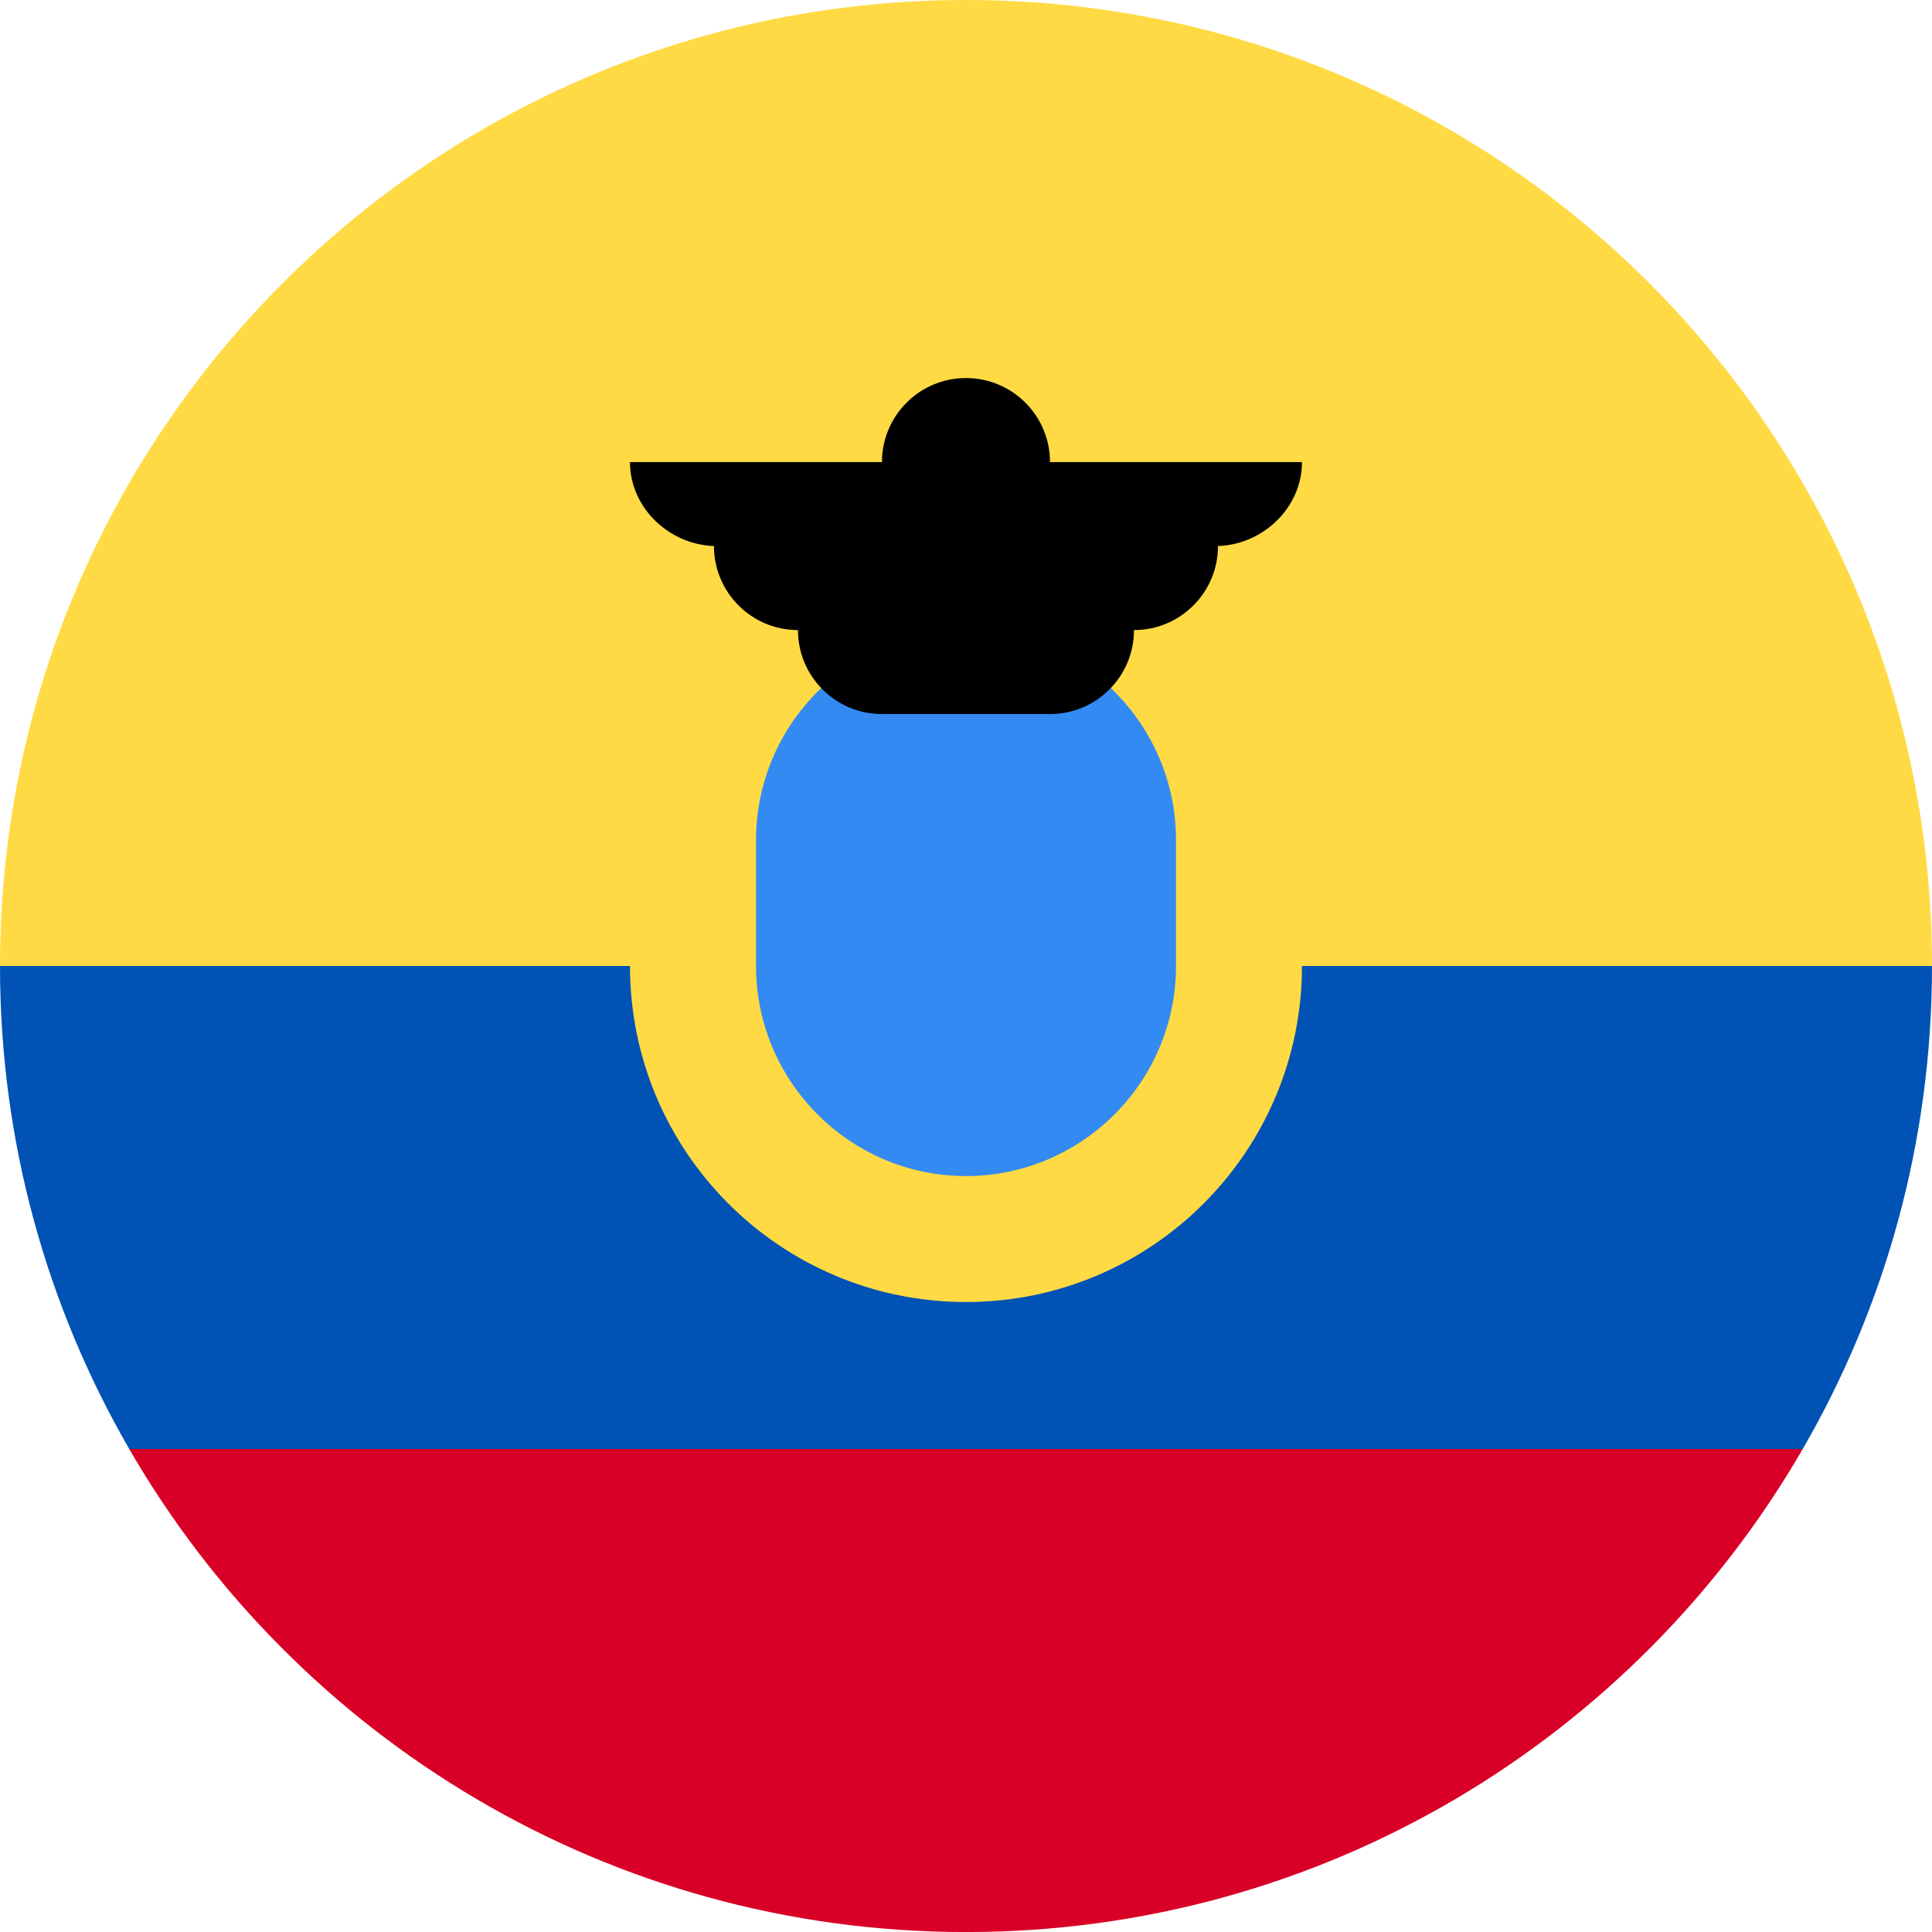
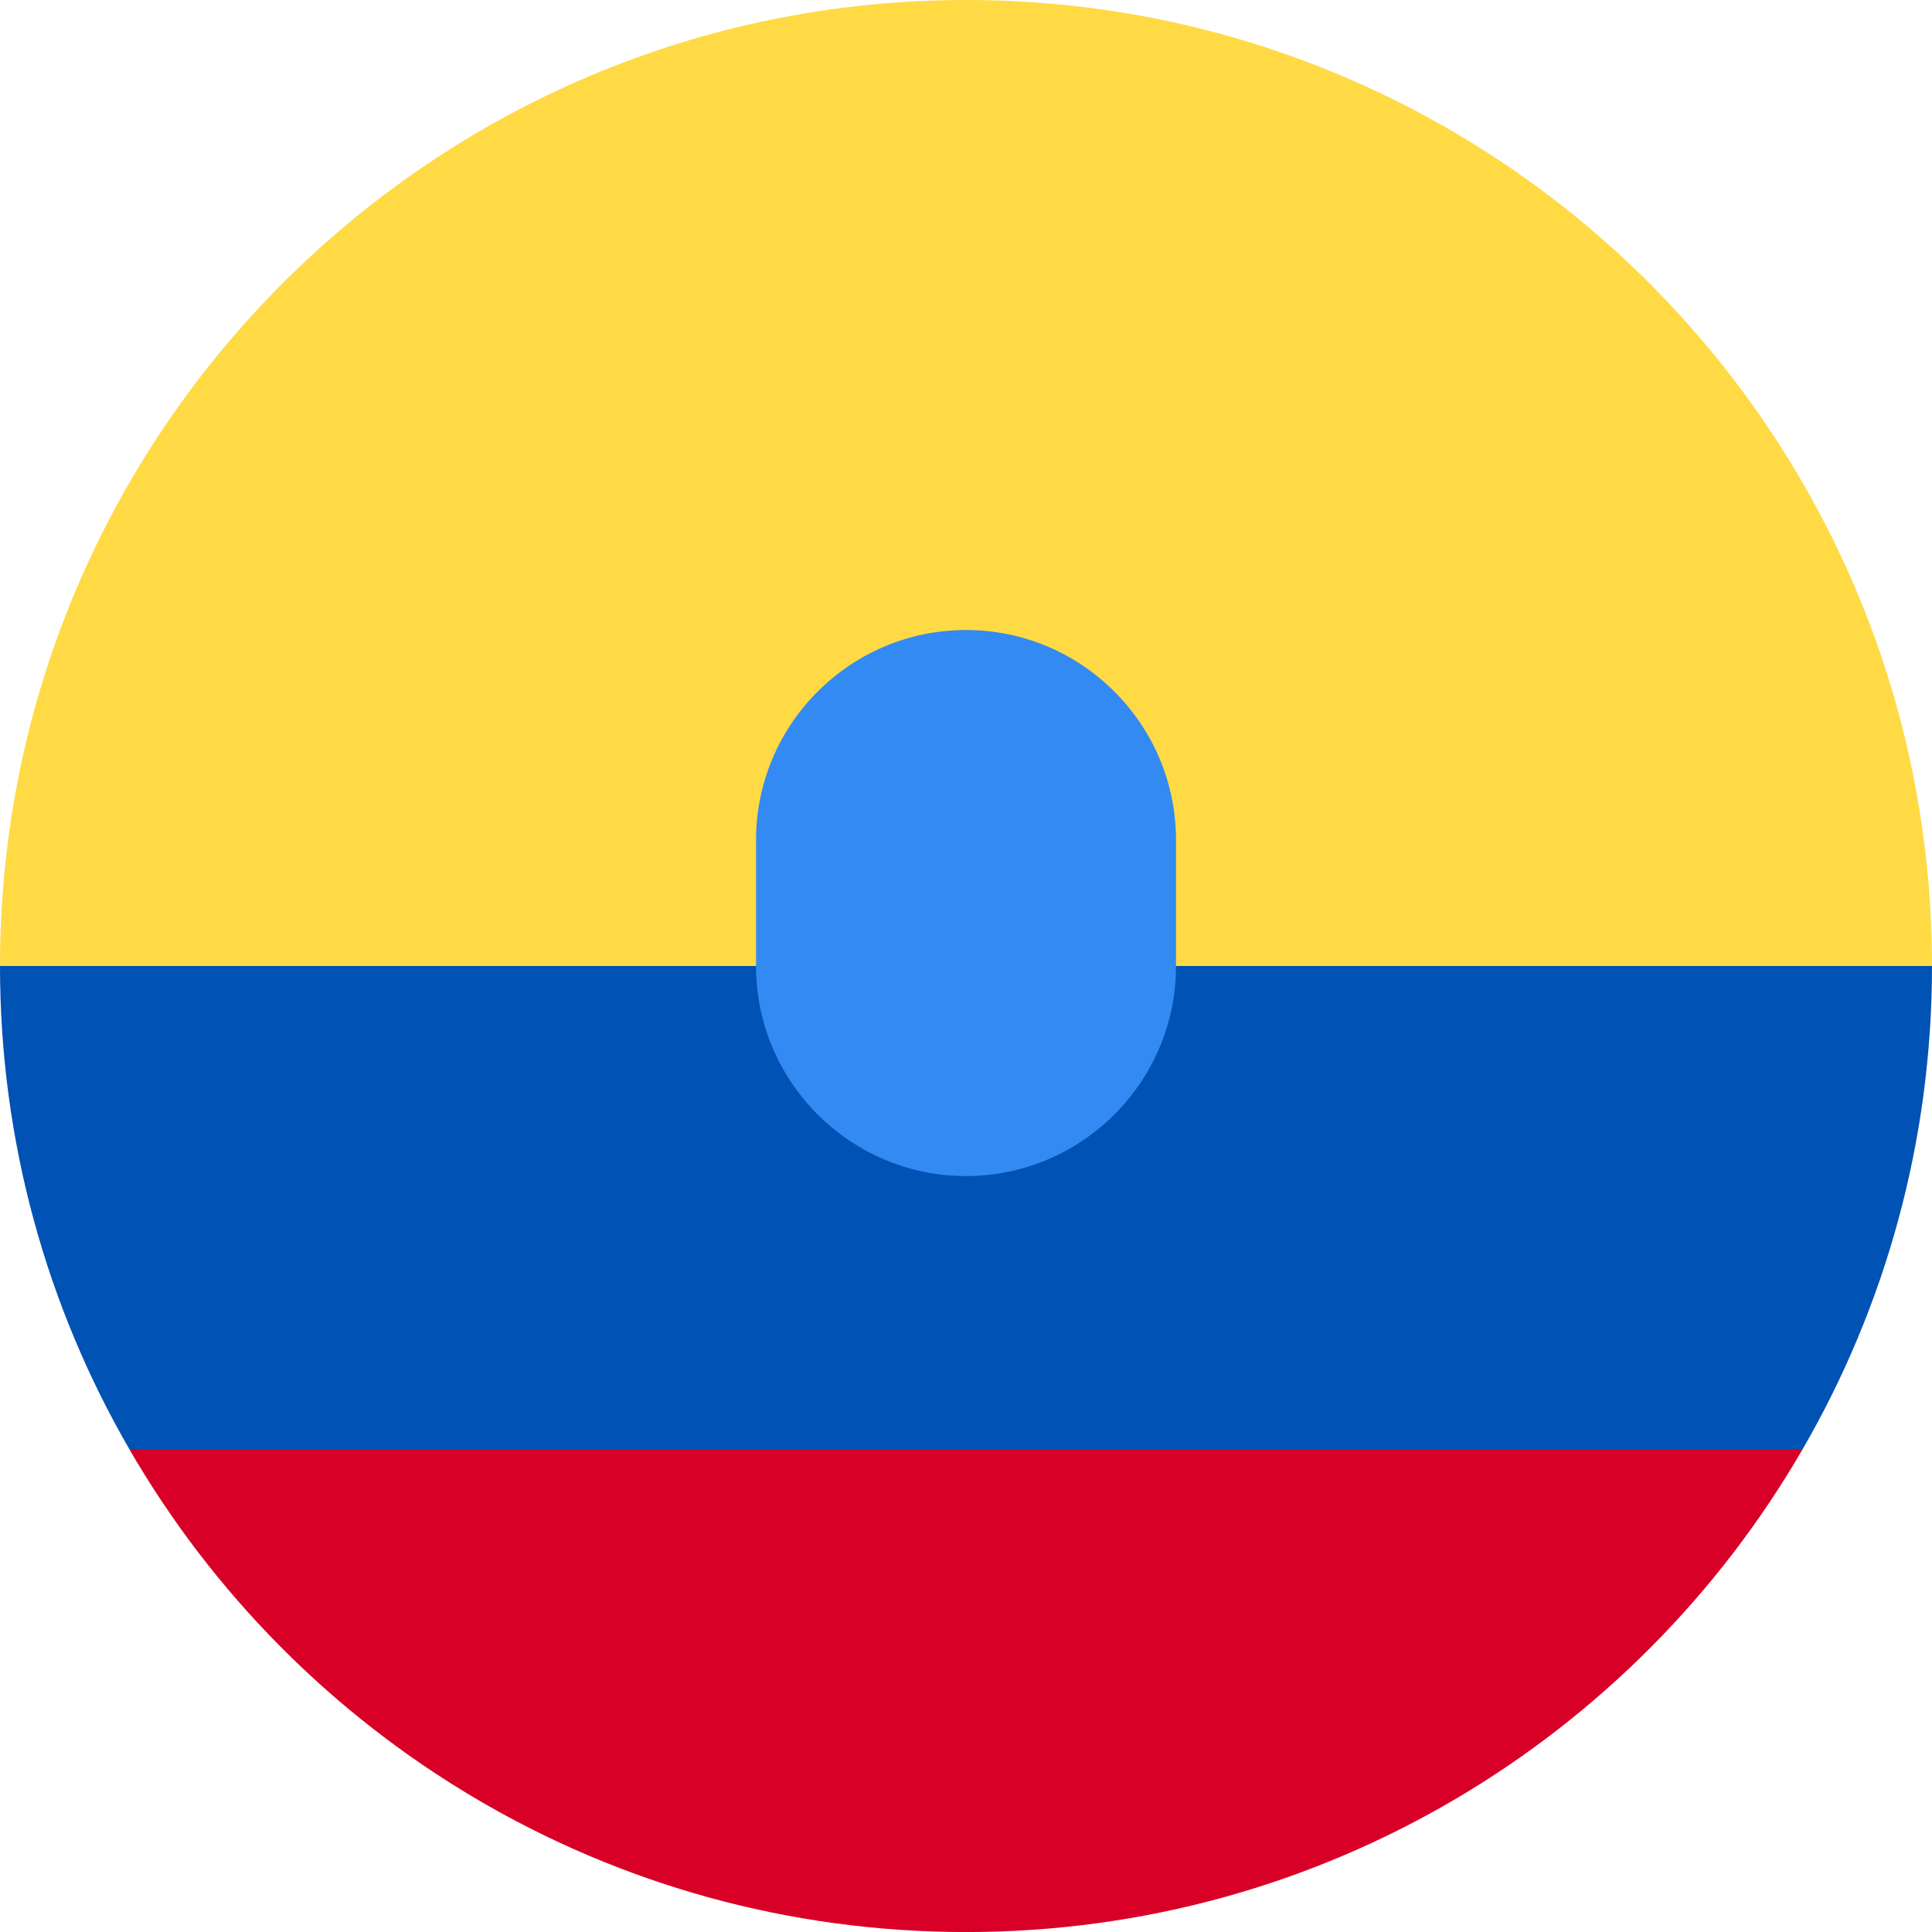
<svg xmlns="http://www.w3.org/2000/svg" width="40" height="40" viewBox="0 0 40 40" fill="none">
  <g clip-path="url(#clip0_942_5343)">
    <path d="M0 20C0 8.954 8.954 0 20 0C31.046 0 40 8.954 40 20L20 21.739L0 20Z" fill="#FFDA44" />
    <path d="M2.676 30.001C6.134 35.979 12.597 40.001 20 40.001C27.402 40.001 33.865 35.979 37.323 30.001L20 28.697L2.676 30.001Z" fill="#D80027" />
    <path d="M37.324 30C39.026 27.059 40 23.643 40 20H0C0 23.643 0.975 27.059 2.676 30H37.324Z" fill="#0052B4" />
-     <path d="M20 26.957C23.841 26.957 26.956 23.843 26.956 20.001C26.956 16.159 23.841 13.044 20 13.044C16.157 13.044 13.043 16.159 13.043 20.001C13.043 23.843 16.157 26.957 20 26.957Z" fill="#FFDA44" />
    <path d="M20 24.349C17.603 24.349 15.653 22.398 15.653 20.001V17.392C15.653 14.995 17.603 13.044 20 13.044C22.398 13.044 24.348 14.995 24.348 17.392V20.001C24.348 22.398 22.398 24.349 20 24.349Z" fill="#338AF3" />
-     <path d="M26.956 9.567H21.739C21.739 8.606 20.96 7.827 20 7.827C19.039 7.827 18.26 8.606 18.26 9.567H13.043C13.043 10.527 13.88 11.306 14.84 11.306H14.782C14.782 12.266 15.561 13.045 16.521 13.045C16.521 14.005 17.3 14.784 18.26 14.784H21.739C22.699 14.784 23.478 14.005 23.478 13.045C24.438 13.045 25.217 12.266 25.217 11.306H25.159C26.119 11.306 26.956 10.527 26.956 9.567Z" fill="black" />
  </g>
  <defs>
    <clipPath id="clip0_942_5343">
      <rect width="40" height="40" fill="white" />
    </clipPath>
  </defs>
</svg>